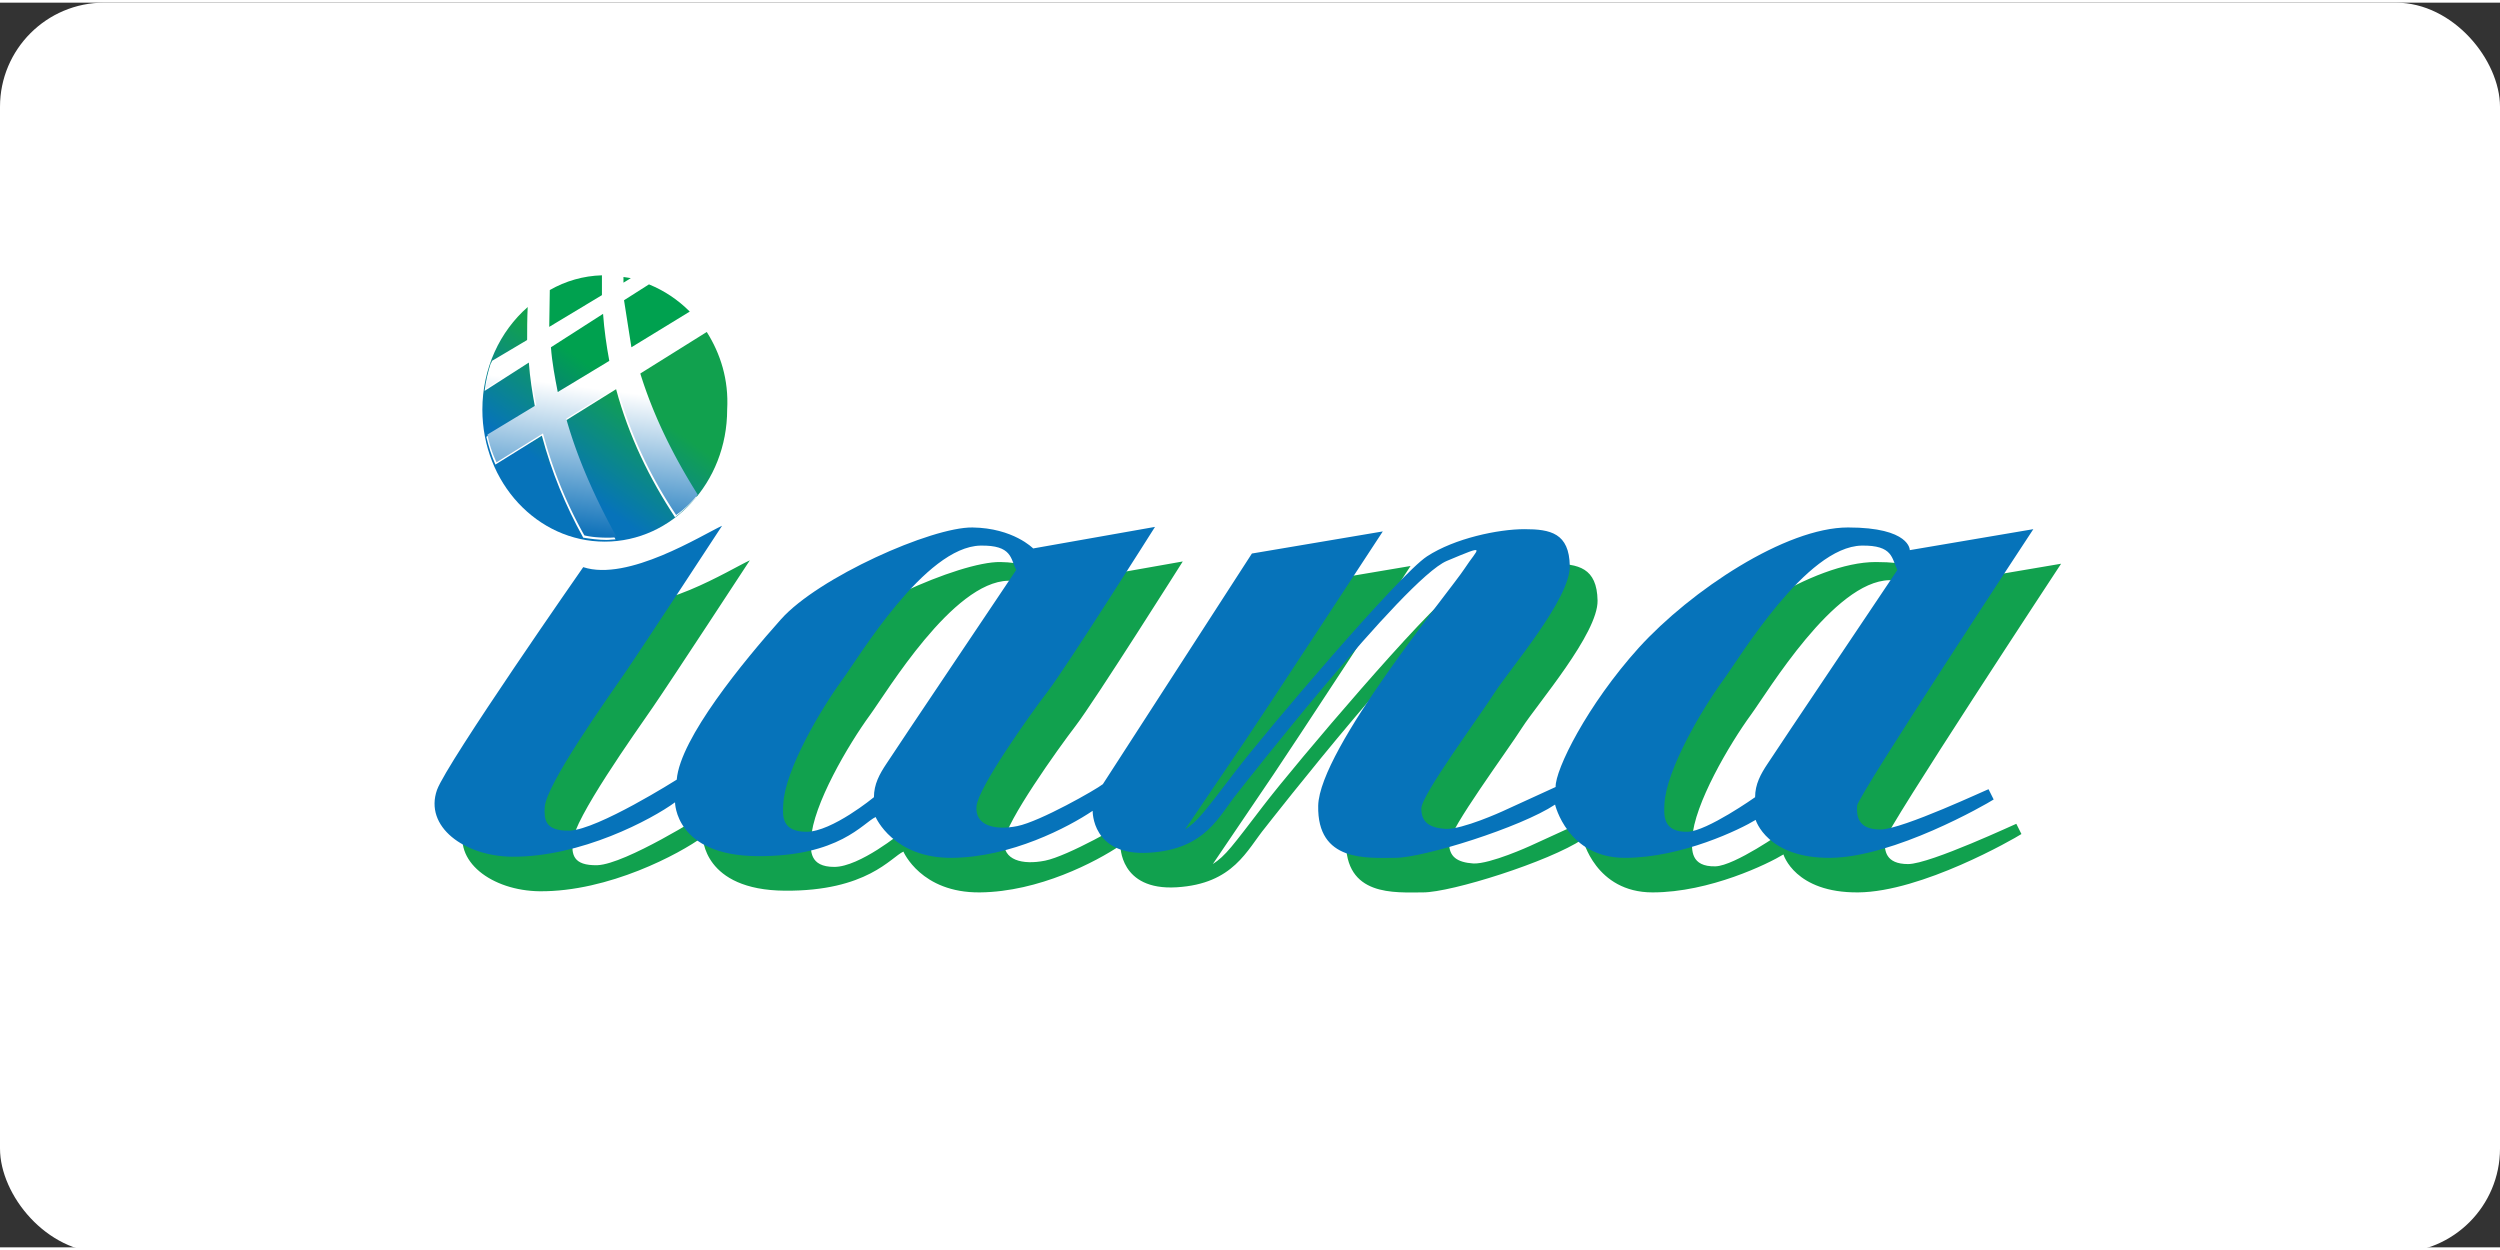
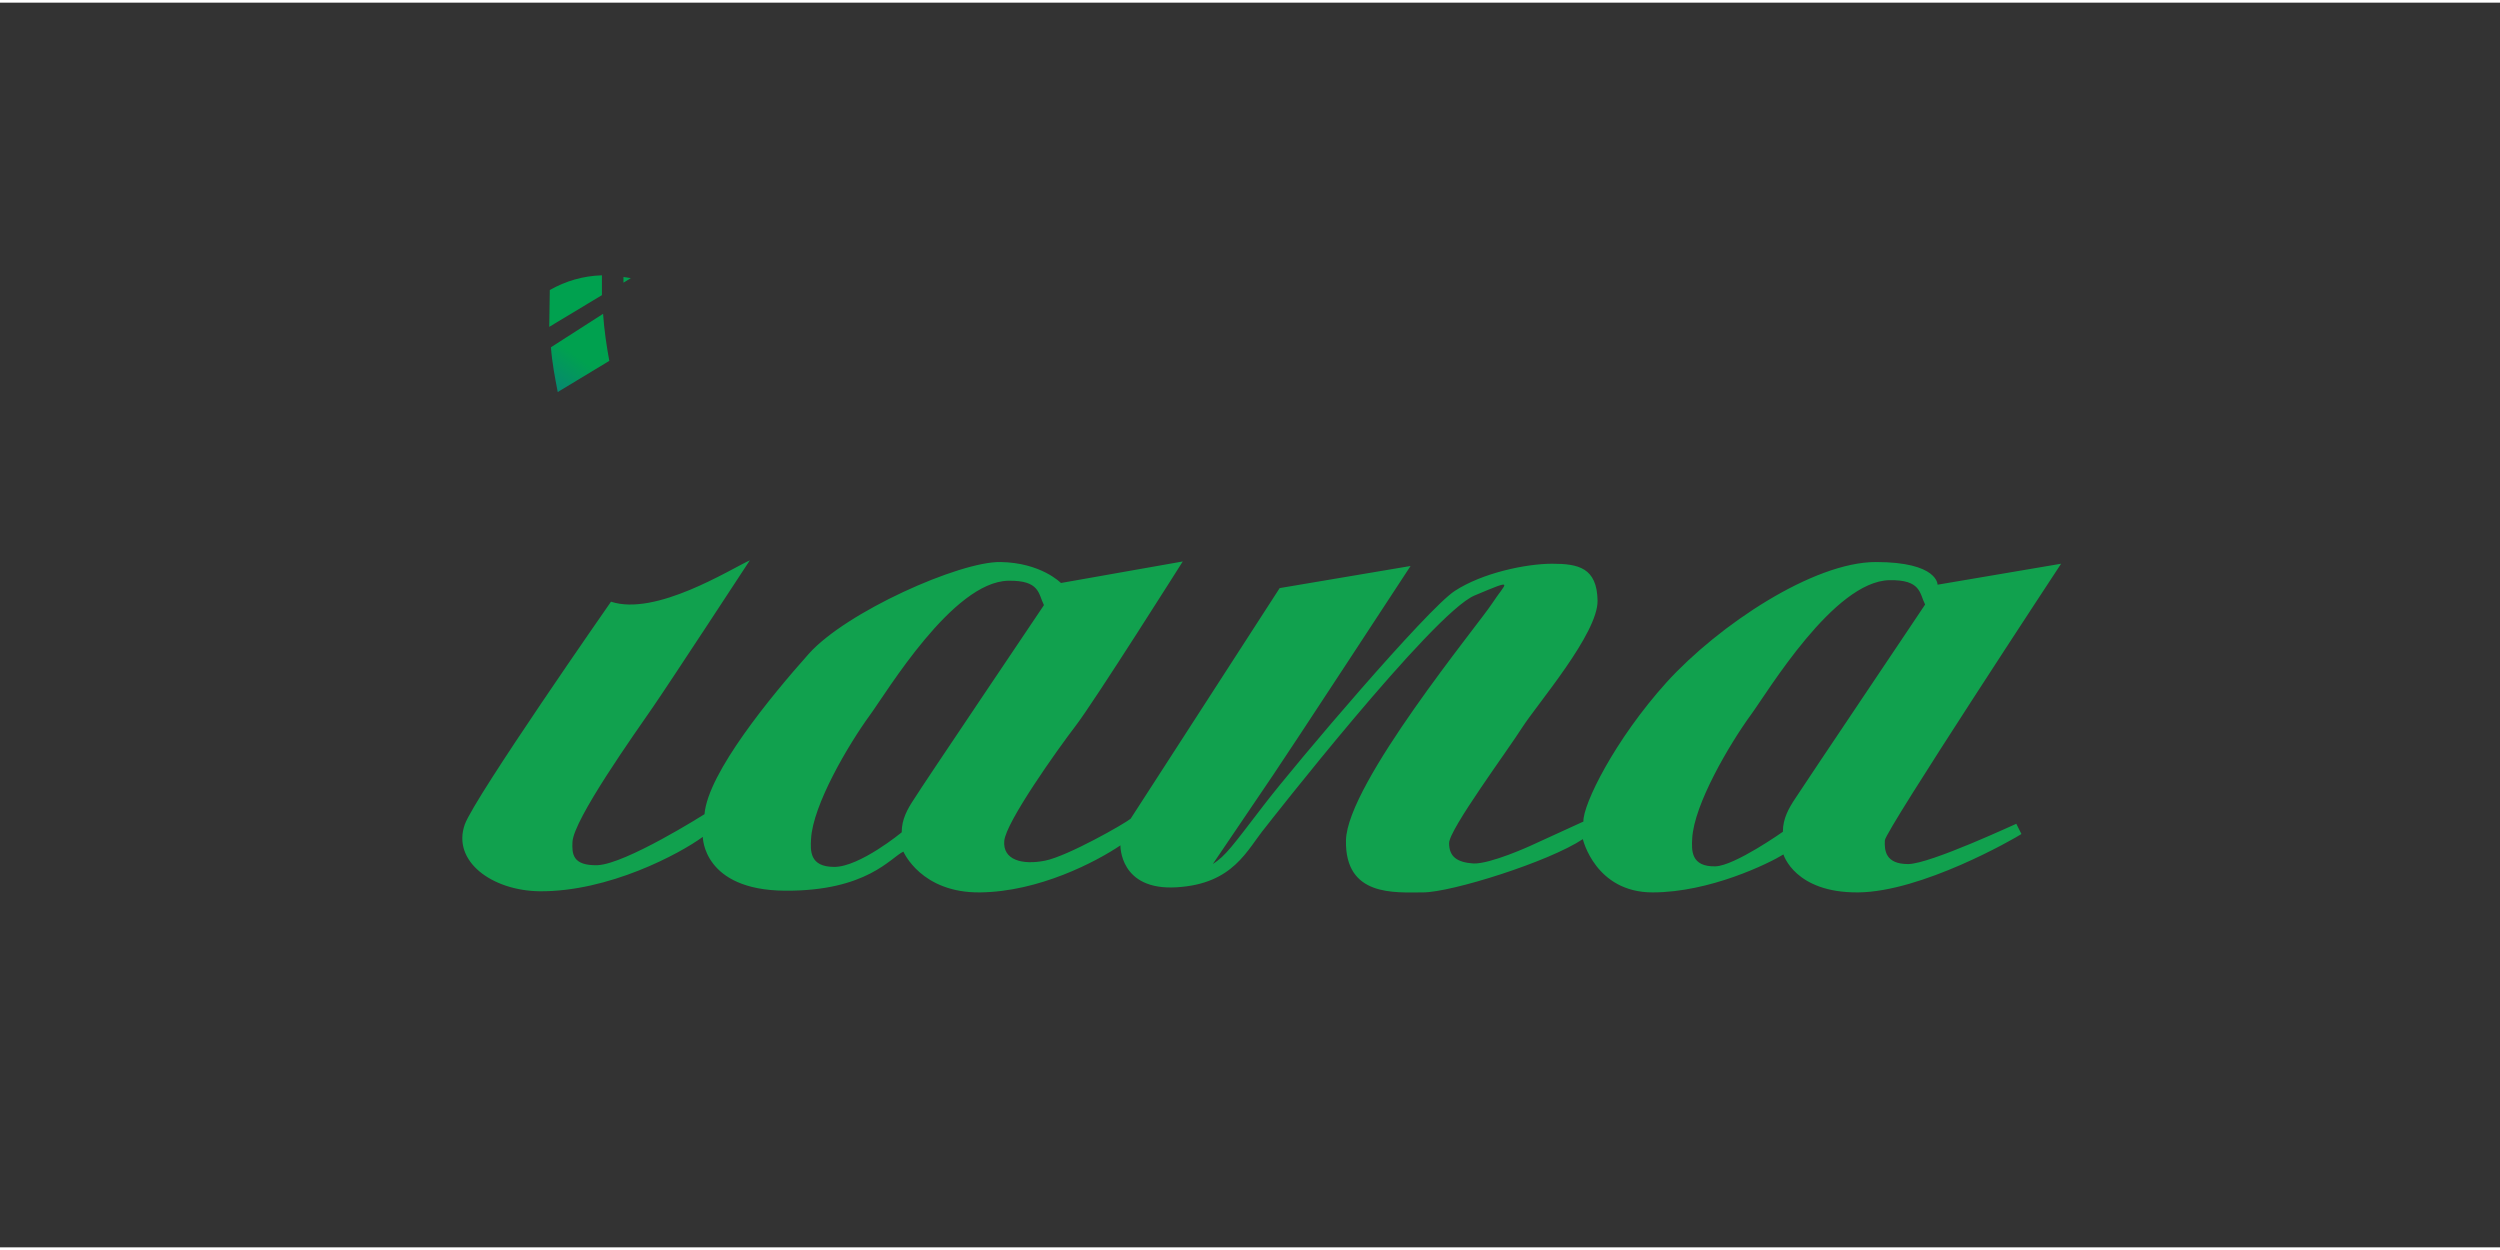
<svg xmlns="http://www.w3.org/2000/svg" xmlns:ns1="http://sodipodi.sourceforge.net/DTD/sodipodi-0.dtd" xmlns:ns2="http://www.inkscape.org/namespaces/inkscape" xmlns:xlink="http://www.w3.org/1999/xlink" height="60" viewBox="0 0 120 59.745" width="120" version="1.1" id="svg39" ns1:docname="iana-ar21.svg" ns2:version="0.92.4 (5da689c313, 2019-01-14)">
  <rect x="0" y="0" width="120" height="59.745" fill="#333333" stroke="none" />
-   <rect width="120" height="60" rx="5" fill="white" />
  <defs id="defs43" />
  <ns1:namedview pagecolor="#ffffff" bordercolor="#666666" borderopacity="1" objecttolerance="10" gridtolerance="10" guidetolerance="10" ns2:pageopacity="0" ns2:pageshadow="2" ns2:window-width="1920" ns2:window-height="1001" id="namedview41" showgrid="false" ns2:zoom="1.3242188" ns2:cx="128" ns2:cy="49" ns2:window-x="-9" ns2:window-y="-9" ns2:window-maximized="1" ns2:current-layer="svg39" />
  <linearGradient id="a" gradientUnits="userSpaceOnUse" x1="103.198" x2="113.908" y1="68.351" y2="53.278">
    <stop offset="0" stop-color="#0673ba" id="stop2" />
    <stop offset="1" stop-color="#11a14e" id="stop4" />
  </linearGradient>
  <linearGradient id="b" gradientUnits="userSpaceOnUse" x1="110.163" x2="106.894" y1="53.125" y2="78.358">
    <stop offset="0" stop-color="#fff" id="stop7" />
    <stop offset="1" stop-color="#1173ba" id="stop9" />
  </linearGradient>
  <linearGradient id="c">
    <stop offset="0" stop-color="#115da6" id="stop12" />
    <stop offset="1" stop-color="#00a14f" id="stop14" />
  </linearGradient>
  <linearGradient id="d" gradientUnits="userSpaceOnUse" x1="90.577" x2="101.263" xlink:href="#c" y1="58.384" y2="43.344" />
  <linearGradient id="e" gradientUnits="userSpaceOnUse" x1="95.398" x2="105.993" xlink:href="#c" y1="61.617" y2="46.705" />
  <linearGradient id="f" gradientUnits="userSpaceOnUse" x1="100.864" x2="111.578" xlink:href="#c" y1="66.348" y2="51.269" />
  <linearGradient id="g" gradientUnits="userSpaceOnUse" x1="95.855" x2="106.652" xlink:href="#c" y1="62.7" y2="47.506" />
  <g transform="matrix(0.272,0,0,0.272,-1.272,4.084)" id="g37">
    <path d="m 341.4,137 c -4,0 -4.2,-2.4 -4.1,-4.2 0.1,-1.7 31.1,-48.8 31.1,-48.8 l -21.8,3.7 c 0,0 0.1,-4 -10.9,-4 -11,0 -27.7,11.1 -36.9,21.2 -9.2,10.2 -14.8,21.6 -14.7,24.6 l -9.4,4.3 c 0,0 -7,3.2 -10,3.1 -2.9,-0.2 -4.3,-1.2 -4.3,-3.6 0,-2.4 10.3,-16.3 12.9,-20.4 2.7,-4.2 13.4,-16.6 13.3,-22.4 -0.1,-5.8 -3.4,-6.5 -8,-6.5 -4.6,0 -12.3,1.6 -17.2,4.8 -4.9,3.2 -28.1,30.5 -33.7,37.8 -5.6,7.3 -6.7,8.9 -9,10.4 l 10.7,-15.8 c 2.6,-3.8 24.2,-36.8 24.2,-36.8 l -23.1,3.9 -26.3,40.7 c -1.1,0.9 -11.1,6.6 -15.1,7.4 -4,0.8 -7.5,-0.1 -7.2,-3.5 0.3,-3.3 9.3,-16 12.6,-20.3 3.3,-4.3 18.9,-29 18.9,-29 l -21.5,3.8 c 0,0 -3.5,-3.6 -10.7,-3.7 -7.2,-0.1 -27.2,8.8 -33.8,16.2 -6.6,7.4 -17.8,21 -18.4,28.3 0,0 -13.9,8.8 -18.9,9 -4.4,0.1 -4.5,-2 -4.4,-4.1 0.2,-4 11.1,-19.3 14.2,-23.8 3.1,-4.5 17.1,-25.9 17.1,-25.9 -3.5,1.6 -16.6,9.9 -24.5,7.3 0,0 -24,34.4 -25.8,39.3 -2.3,6.5 4.8,11.7 13.2,11.8 12.2,0.1 24.7,-6.6 28.8,-9.6 0,0 0,9.4 14.5,9.5 14.5,0.1 18.7,-5.9 20.9,-6.9 0,0 3.1,7.3 13.5,7.2 10.4,-0.1 20.5,-5.4 24.8,-8.3 0,0 -0.2,8 9.9,7.4 10.1,-0.6 12.4,-6.6 15.7,-10.6 0,0 29.5,-37.8 36.9,-40.9 7.4,-3.1 5.5,-2.3 3.1,1.4 -2.4,3.7 -25.6,31.8 -25.8,41.8 -0.2,10 8.6,9.2 13.6,9.2 5,0 22.2,-5.4 28.2,-9.4 0,0 2.2,9.4 12.3,9.4 10.1,0 20.5,-5.1 23.1,-6.7 0,0 2,6.8 13.2,6.7 11.2,-0.1 27.4,-9.4 28.8,-10.3 l -0.9,-1.8 c 0.3,-0.2 -15.2,7.1 -19.1,7.1 z M 166,125.5 c -1.2,1.8 -2.2,3.6 -2.2,5.9 0,0 -7.4,6.1 -11.9,6.1 -4.4,0 -4.2,-2.9 -4.1,-4.9 0.3,-6 6.6,-16.7 10.4,-21.9 3,-4.1 14.6,-23.5 24.4,-23.7 5.6,-0.1 5.3,2.3 6.3,4.3 0.1,-0.1 -21.7,32.2 -22.9,34.2 z m 155.5,-0.1 c -1.2,1.8 -2.2,3.6 -2.2,5.9 0,0 -8.5,6 -11.9,6.1 -4.4,0.1 -4.2,-2.9 -4.1,-4.9 0.3,-6 6.6,-16.7 10.4,-21.9 3,-4.1 14.6,-23.5 24.4,-23.7 5.6,-0.1 5.3,2.3 6.3,4.3 0.1,-0.1 -21.7,32.3 -22.9,34.2 z" id="path21" ns2:connector-curvature="0" style="fill:#11a14e" />
-     <path d="m 336.5,130.9 c -4,0 -4.2,-2.4 -4.1,-4.2 0.1,-1.7 31.1,-48.8 31.1,-48.8 l -21.8,3.7 c 0,0 0.1,-4 -10.9,-4 -11,0 -27.7,11.1 -36.9,21.2 -9.2,10.2 -14.8,21.6 -14.7,24.6 l -9.4,4.3 c 0,0 -7,3.2 -10,3.1 -2.9,-0.2 -4.3,-1.2 -4.3,-3.6 0,-2.4 10.3,-16.3 12.9,-20.4 2.7,-4.2 13.4,-16.6 13.3,-22.4 -0.1,-5.8 -3.4,-6.5 -8,-6.5 -4.6,0 -12.3,1.6 -17.2,4.8 -4.9,3.2 -28.1,30.5 -33.7,37.8 -5.6,7.3 -6.7,8.9 -9,10.4 l 10.7,-15.8 c 2.6,-3.8 24.2,-36.8 24.2,-36.8 l -23.1,3.9 -26.3,40.7 c -1.1,0.9 -11.1,6.6 -15.1,7.4 -4,0.8 -7.5,-0.1 -7.2,-3.5 0.3,-3.3 9.3,-16 12.6,-20.3 3.3,-4.3 18.9,-29 18.9,-29 L 187,81.3 c 0,0 -3.5,-3.6 -10.7,-3.7 -7.2,-0.1 -27.2,8.8 -33.8,16.2 -6.6,7.4 -17.8,21 -18.4,28.3 0,0 -13.9,8.8 -18.9,9 -4.4,0.1 -4.5,-2 -4.4,-4.1 0.2,-4 11.1,-19.3 14.2,-23.8 3.1,-4.5 17.1,-25.9 17.1,-25.9 -3.5,1.6 -16.6,9.9 -24.5,7.3 0,0 -24,34.4 -25.8,39.3 -2.3,6.5 4.8,11.7 13.2,11.8 12.2,0.1 24.7,-6.6 28.8,-9.6 0,0 0,9.4 14.5,9.5 14.5,0.1 18.7,-5.9 20.9,-6.9 0,0 3.1,7.3 13.5,7.2 10.4,-0.1 20.5,-5.4 24.8,-8.3 0,0 -0.2,8 9.9,7.4 10.2,-0.6 12.4,-6.6 15.7,-10.6 0,0 29.5,-37.8 36.9,-40.9 7.4,-3.1 5.5,-2.3 3.1,1.4 -2.4,3.7 -25.6,31.8 -25.8,41.8 -0.2,10 8.6,9.2 13.6,9.2 5,0 22.2,-5.4 28.2,-9.4 0,0 2.2,9.4 12.3,9.4 10.1,0 20.5,-5.1 23.1,-6.7 0,0 2,6.8 13.2,6.7 11.2,-0.1 27.4,-9.4 28.8,-10.3 l -0.9,-1.8 c 0.2,-0.2 -15.2,7.1 -19.1,7.1 z M 161.1,119.3 c -1.2,1.8 -2.2,3.6 -2.2,5.9 0,0 -7.4,6.1 -11.9,6.1 -4.5,0 -4.2,-2.9 -4.1,-4.9 0.3,-6 6.6,-16.7 10.4,-21.9 3,-4.1 14.6,-23.5 24.4,-23.7 5.6,-0.1 5.3,2.3 6.3,4.3 0.1,-0.1 -21.7,32.3 -22.9,34.2 z m 155.5,0 c -1.2,1.8 -2.2,3.6 -2.2,5.9 0,0 -8.5,6 -11.9,6.1 -4.4,0.1 -4.2,-2.9 -4.1,-4.9 0.3,-6 6.6,-16.7 10.4,-21.9 3,-4.1 14.6,-23.5 24.4,-23.7 5.6,-0.1 5.3,2.3 6.3,4.3 0.1,-0.1 -21.7,32.3 -22.9,34.2 z" id="path23" ns2:connector-curvature="0" style="fill:#0673ba" />
-     <path d="m 129.4,43.1 -12,7.5 c 2.2,7.5 5.8,14.6 10.2,21.6 -1.1,1.3 -2.4,2.5 -3.8,3.6 -4.5,-6.8 -8.2,-14.4 -10.4,-22.6 l -9,5.6 c 2.1,7.1 5.2,14 8.9,20.9 -0.5,0 -1,0.1 -1.6,0.1 -1.4,0 -2.8,-0.2 -4.1,-0.4 -3.1,-5.6 -5.6,-11.6 -7.3,-18 l -8.2,5.1 c -0.7,-1.6 -1.2,-3.2 -1.6,-4.9 l 8.6,-5.2 C 98.6,53.8 98.2,51.2 98,48.5 l -7.8,5 c 0.2,-1.7 0.6,-3.4 1.1,-4.9 l 6.4,-3.8 c 0,-2 0,-4 0.1,-6.1 -4.9,4.3 -8,10.8 -8,18.1 0,12.9 9.7,23.3 21.6,23.3 11.9,0 21.6,-10.4 21.6,-23.3 0.3,-5.3 -1.2,-9.9 -3.6,-13.7 z" id="path25" ns2:connector-curvature="0" style="fill:url(#a)" />
-     <path d="m 97.9,44.4 -6.4,3.8 c -0.5,1.6 -0.9,3.2 -1.1,4.9 l 7.8,-5 c 0.2,2.7 0.6,5.3 1.1,7.9 l -8.6,5.2 c 0.3,1.7 0.9,3.4 1.6,4.9 l 8.2,-5.1 c 1.7,6.4 4.2,12.5 7.3,18 1.3,0.3 2.7,0.4 4.1,0.4 0.5,0 1,0 1.6,-0.1 -3.8,-6.9 -6.9,-13.8 -8.9,-20.9 l 9,-5.6 c 2.2,8.2 5.9,15.9 10.4,22.6 a 18.48,18.48 0 0 0 3.8,-3.6 c -4.4,-7 -7.9,-14.1 -10.2,-21.6 l 12,-7.5 c -0.9,-1.3 -1.8,-2.5 -2.9,-3.6 l -10.3,6.3 c -0.6,-2.7 -1,-5.5 -1.2,-8.3 l 4.4,-2.8 c -1.1,-0.4 -2.2,-0.8 -3.3,-1.1 l -1.3,0.7 v -1 c -1,-0.2 -2,-0.3 -3.1,-0.3 h -0.7 v 3.5 l -9.3,5.6 c -0.1,-2.1 0,-4.3 0.2,-6.5 -1.3,0.7 -2.6,1.6 -3.8,2.7 -0.4,2.5 -0.5,4.5 -0.4,6.5 z m 13.2,-4.5 c 0.2,2.8 0.5,5.6 1.1,8.3 l -9.1,5.6 a 53.89,53.89 0 0 1 -1.2,-7.9 z" id="path27" ns2:connector-curvature="0" style="fill:url(#b)" />
    <path d="m 101.6,42.2 9.3,-5.6 v -3.5 c -3.3,0.1 -6.4,1 -9.2,2.6 z" id="path29" ns2:connector-curvature="0" style="fill:url(#d)" />
    <path d="m 116,33.6 c -0.4,-0.1 -0.8,-0.1 -1.3,-0.2 v 1 z" id="path31" ns2:connector-curvature="0" style="fill:url(#e)" />
-     <path d="m 116.1,45.8 10.3,-6.3 c -2.1,-2.1 -4.5,-3.7 -7.2,-4.8 l -4.4,2.8 z" id="path33" ns2:connector-curvature="0" style="fill:url(#f)" />
    <path d="m 112.2,48.2 c -0.5,-2.7 -0.9,-5.5 -1.1,-8.3 l -9.2,5.9 c 0.2,2.7 0.7,5.3 1.2,7.9 z" id="path35" ns2:connector-curvature="0" style="fill:url(#g)" />
  </g>
</svg>